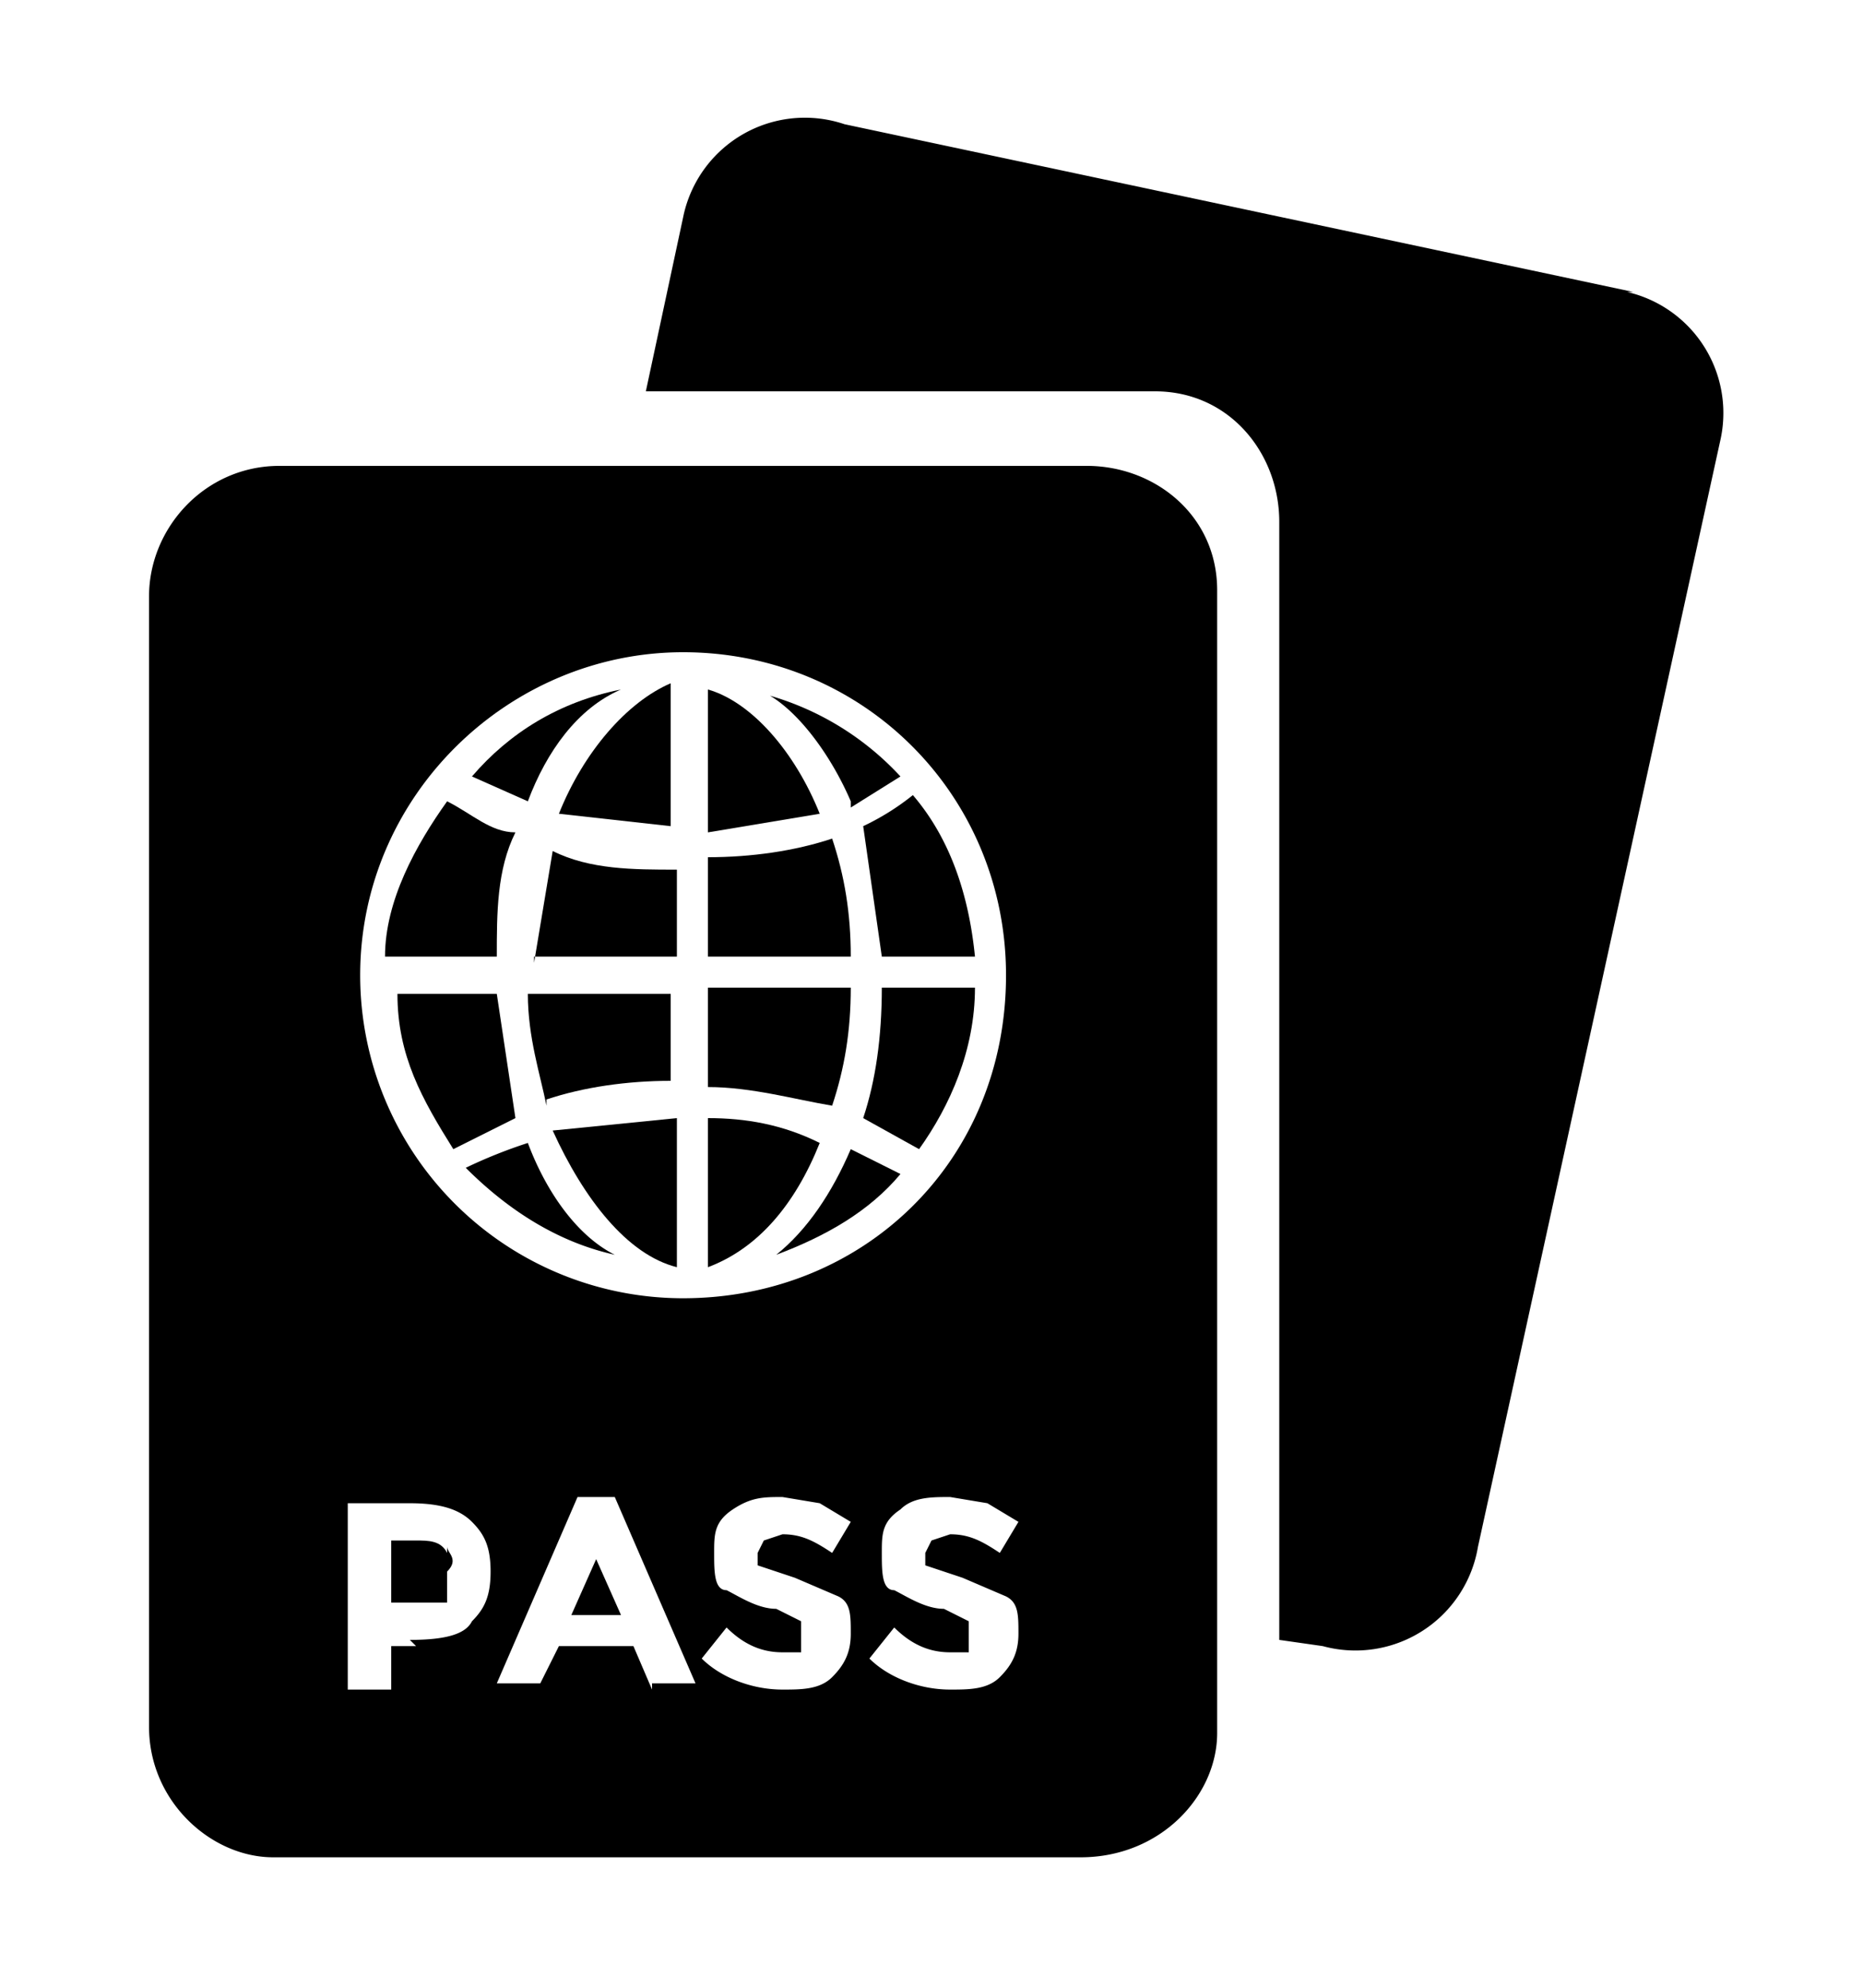
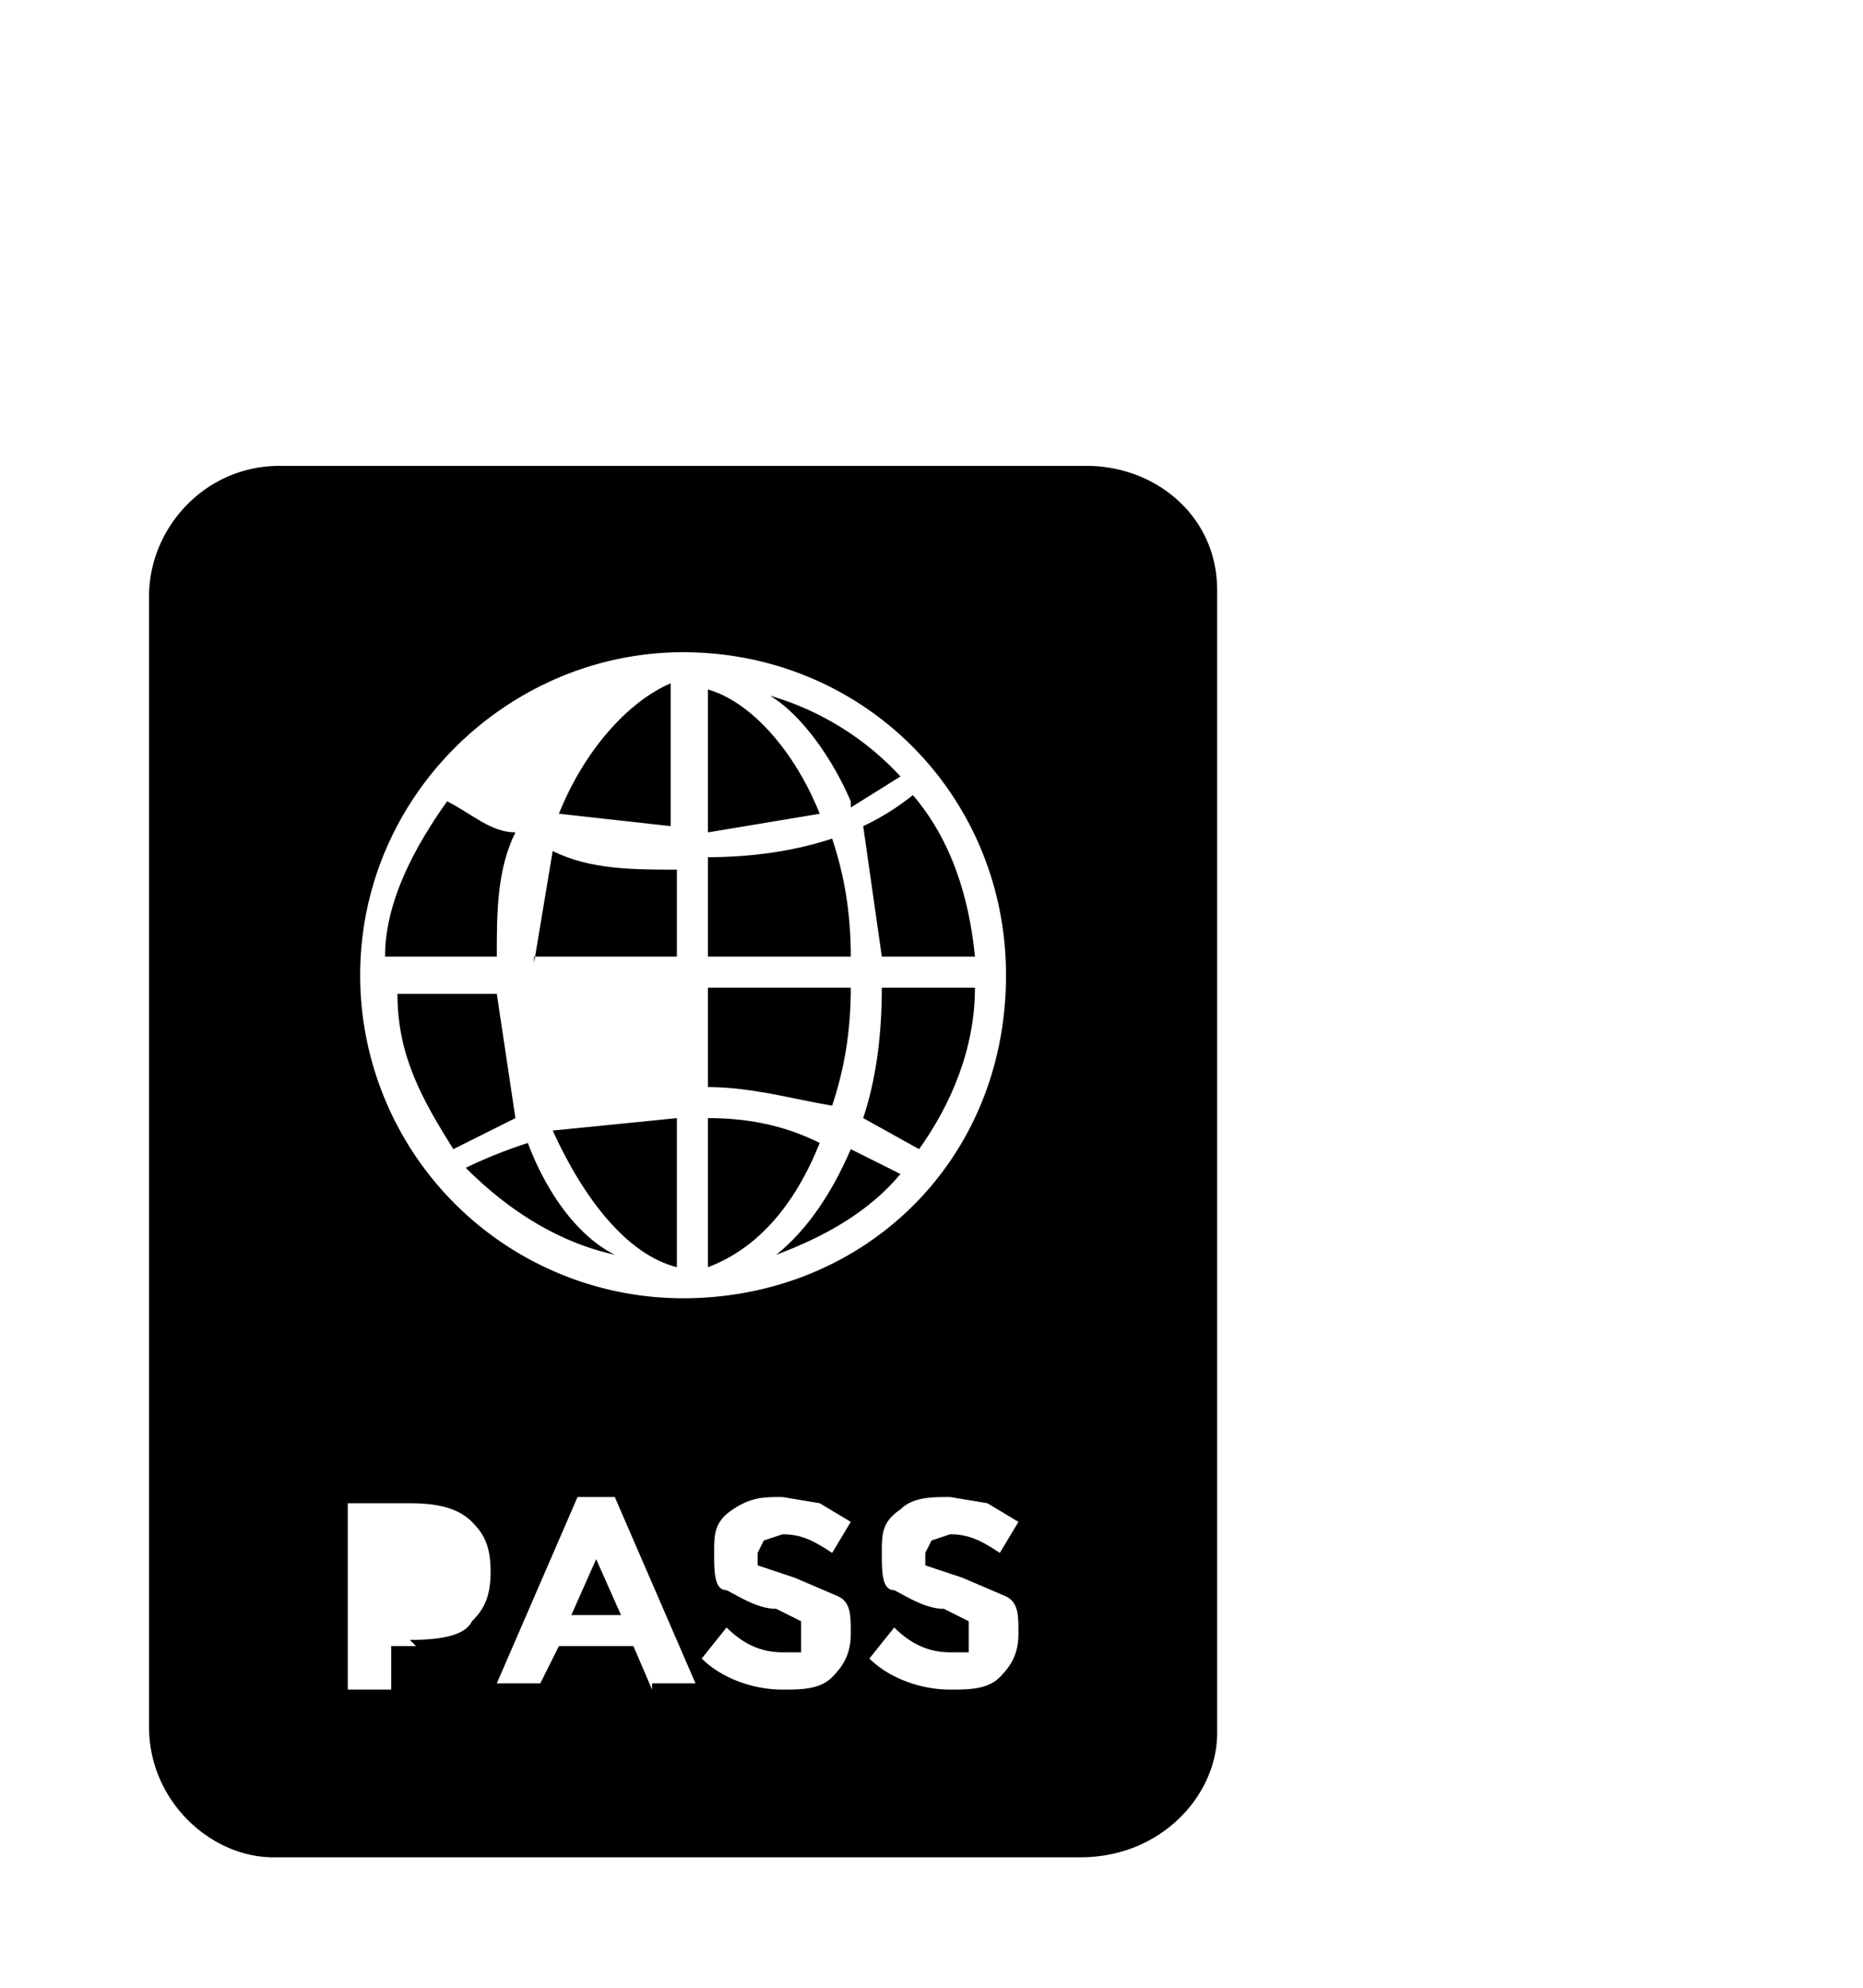
<svg xmlns="http://www.w3.org/2000/svg" width="30" height="32">
-   <rect width="100%" height="100%" fill="none" />
  <g class="currentLayer">
    <g class="selected">
-       <path d="M26.3 4.7L13.6 2A2 2 0 0011 3.5l-.6 2.8h8.2c1.2 0 2 1 2 2.1v18l.7.1a2 2 0 002.5-1.6l3.9-17.8a2 2 0 00-1.5-2.4z" />
      <g>
        <g>
          <path d="M10.9 20.4V18l-2 .2c.5 1.1 1.2 2 2 2.2z" />
-           <path d="M8.8 17.7c.6-.2 1.3-.3 2-.3V16H8.5c0 .7.2 1.3.3 1.8z" />
          <path d="M8.6 15.4h2.3V14c-.7 0-1.4 0-2-.3l-.3 1.8z" />
          <path d="M8.5 18.4a8 8 0 00-1 .4c.7.7 1.5 1.2 2.4 1.4-.6-.3-1.1-1-1.4-1.8z" />
          <path d="M8 16H6.4c0 1 .4 1.7.9 2.5l1-.5-.3-2z" />
          <path d="M7.3 13z" />
          <path d="M9 13.1l1.8.2V11c-.7.3-1.4 1.1-1.8 2.1z" />
-           <path d="M10 11.1c-1 .2-1.8.7-2.4 1.4l.9.4c.3-.8.8-1.5 1.5-1.8z" />
          <path d="M8 15.4c0-.7 0-1.4.3-2-.4 0-.7-.3-1.1-.5-.5.7-1 1.6-1 2.5H8z" />
          <path d="M11.4 17.5c.7 0 1.4.2 2 .3.2-.6.3-1.2.3-1.9h-2.3v1.6z" />
          <path d="M13.9 18l.9.5c.5-.7.9-1.6.9-2.6h-1.5c0 .8-.1 1.5-.3 2.1z" />
          <path d="M14.2 15.4h1.5c-.1-1-.4-1.9-1-2.6a4 4 0 01-.8.5l.3 2.1z" />
          <path d="M13.7 13l.8-.5a4.6 4.6 0 00-2.1-1.3c.5.3 1 1 1.3 1.7z" />
          <path d="M12.5 20.2c.8-.3 1.5-.7 2-1.3l-.8-.4c-.3.7-.7 1.3-1.2 1.7z" />
          <path d="M13.2 13.1c-.4-1-1.1-1.8-1.8-2v2.3l1.8-.3z" />
          <path d="M11.4 15.4h2.3c0-.7-.1-1.3-.3-1.9-.6.2-1.3.3-2 .3v1.6z" />
          <path d="M11.4 18v2.4c.8-.3 1.4-1 1.8-2-.6-.3-1.2-.4-1.8-.4z" />
        </g>
        <g>
-           <path d="M7.2 25c-.1-.2-.3-.2-.5-.2h-.4v1h.9v-.5c.2-.2 0-.3 0-.4z" />
          <path d="M9.2 26h.8l-.4-.9z" />
          <path d="M17.5 7.5h-13c-1.2 0-2.1 1-2.1 2.1v18.2c0 1.2 1 2.1 2 2.1h13c1.3 0 2.2-1 2.2-2V9.5c0-1.2-1-2-2.1-2zm-6.5 3c2.9 0 5.2 2.3 5.2 5.2 0 3-2.3 5.2-5.2 5.2a5.2 5.2 0 01-5.2-5.2c0-2.9 2.4-5.2 5.2-5.2zm-4.3 16h-.4v.7h-.7v-3h1c.5 0 .8.1 1 .3.2.2.3.4.3.8s-.1.6-.3.8c-.1.2-.4.3-1 .3zm3.8.7l-.3-.7H9l-.3.6H8l1.3-3h.6l1.3 3h-.7zm2.9-.2c-.2.2-.5.2-.8.2-.5 0-1-.2-1.3-.5l.4-.5c.3.3.6.4.9.4h.3v-.3-.2l-.4-.2c-.3 0-.6-.2-.8-.3-.2 0-.2-.3-.2-.6s0-.5.3-.7.5-.2.8-.2l.6.1.5.3-.3.5c-.3-.2-.5-.3-.8-.3l-.3.1-.1.2v.2l.6.2.7.3c.2.1.2.3.2.6s-.1.5-.3.7zm2.7 0c-.2.2-.5.2-.8.2-.5 0-1-.2-1.3-.5l.4-.5c.3.3.6.4.9.4h.3v-.3-.2l-.4-.2c-.3 0-.6-.2-.8-.3-.2 0-.2-.3-.2-.6s0-.5.3-.7c.2-.2.5-.2.8-.2l.6.1.5.3-.3.5c-.3-.2-.5-.3-.8-.3l-.3.1-.1.2v.2l.6.2.7.3c.2.1.2.3.2.6s-.1.5-.3.7z" />
        </g>
      </g>
    </g>
  </g>
</svg>